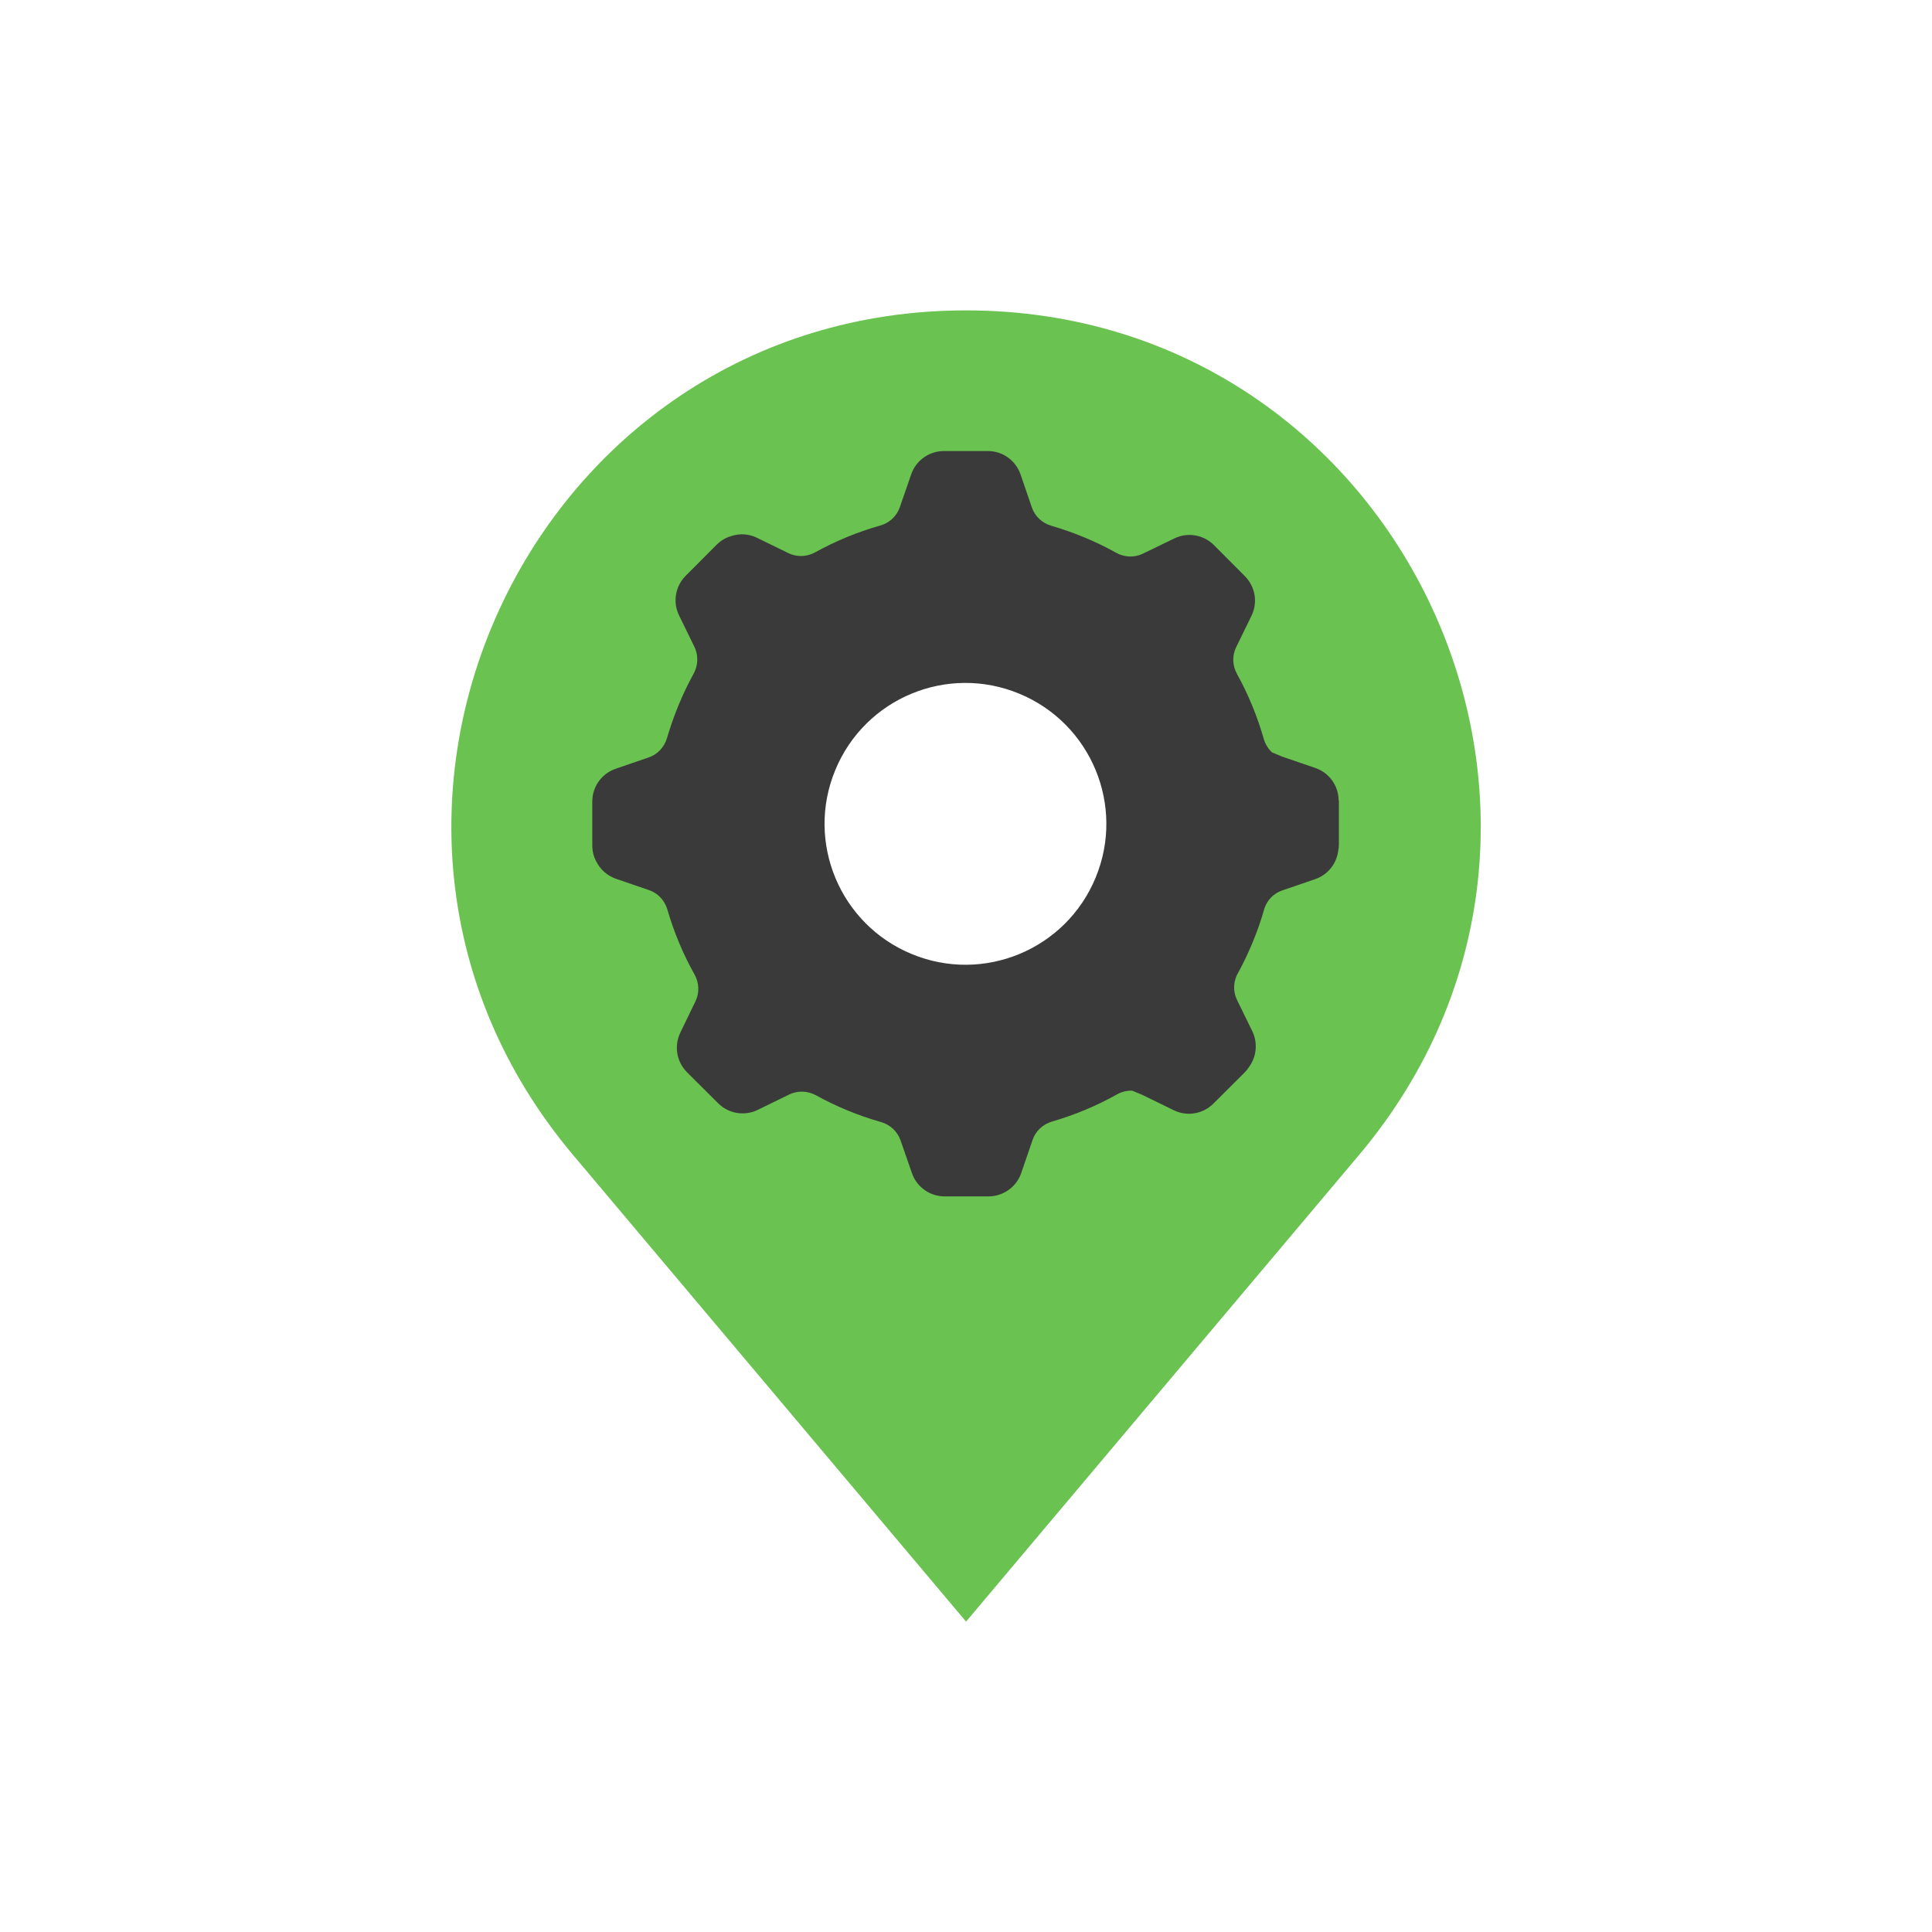
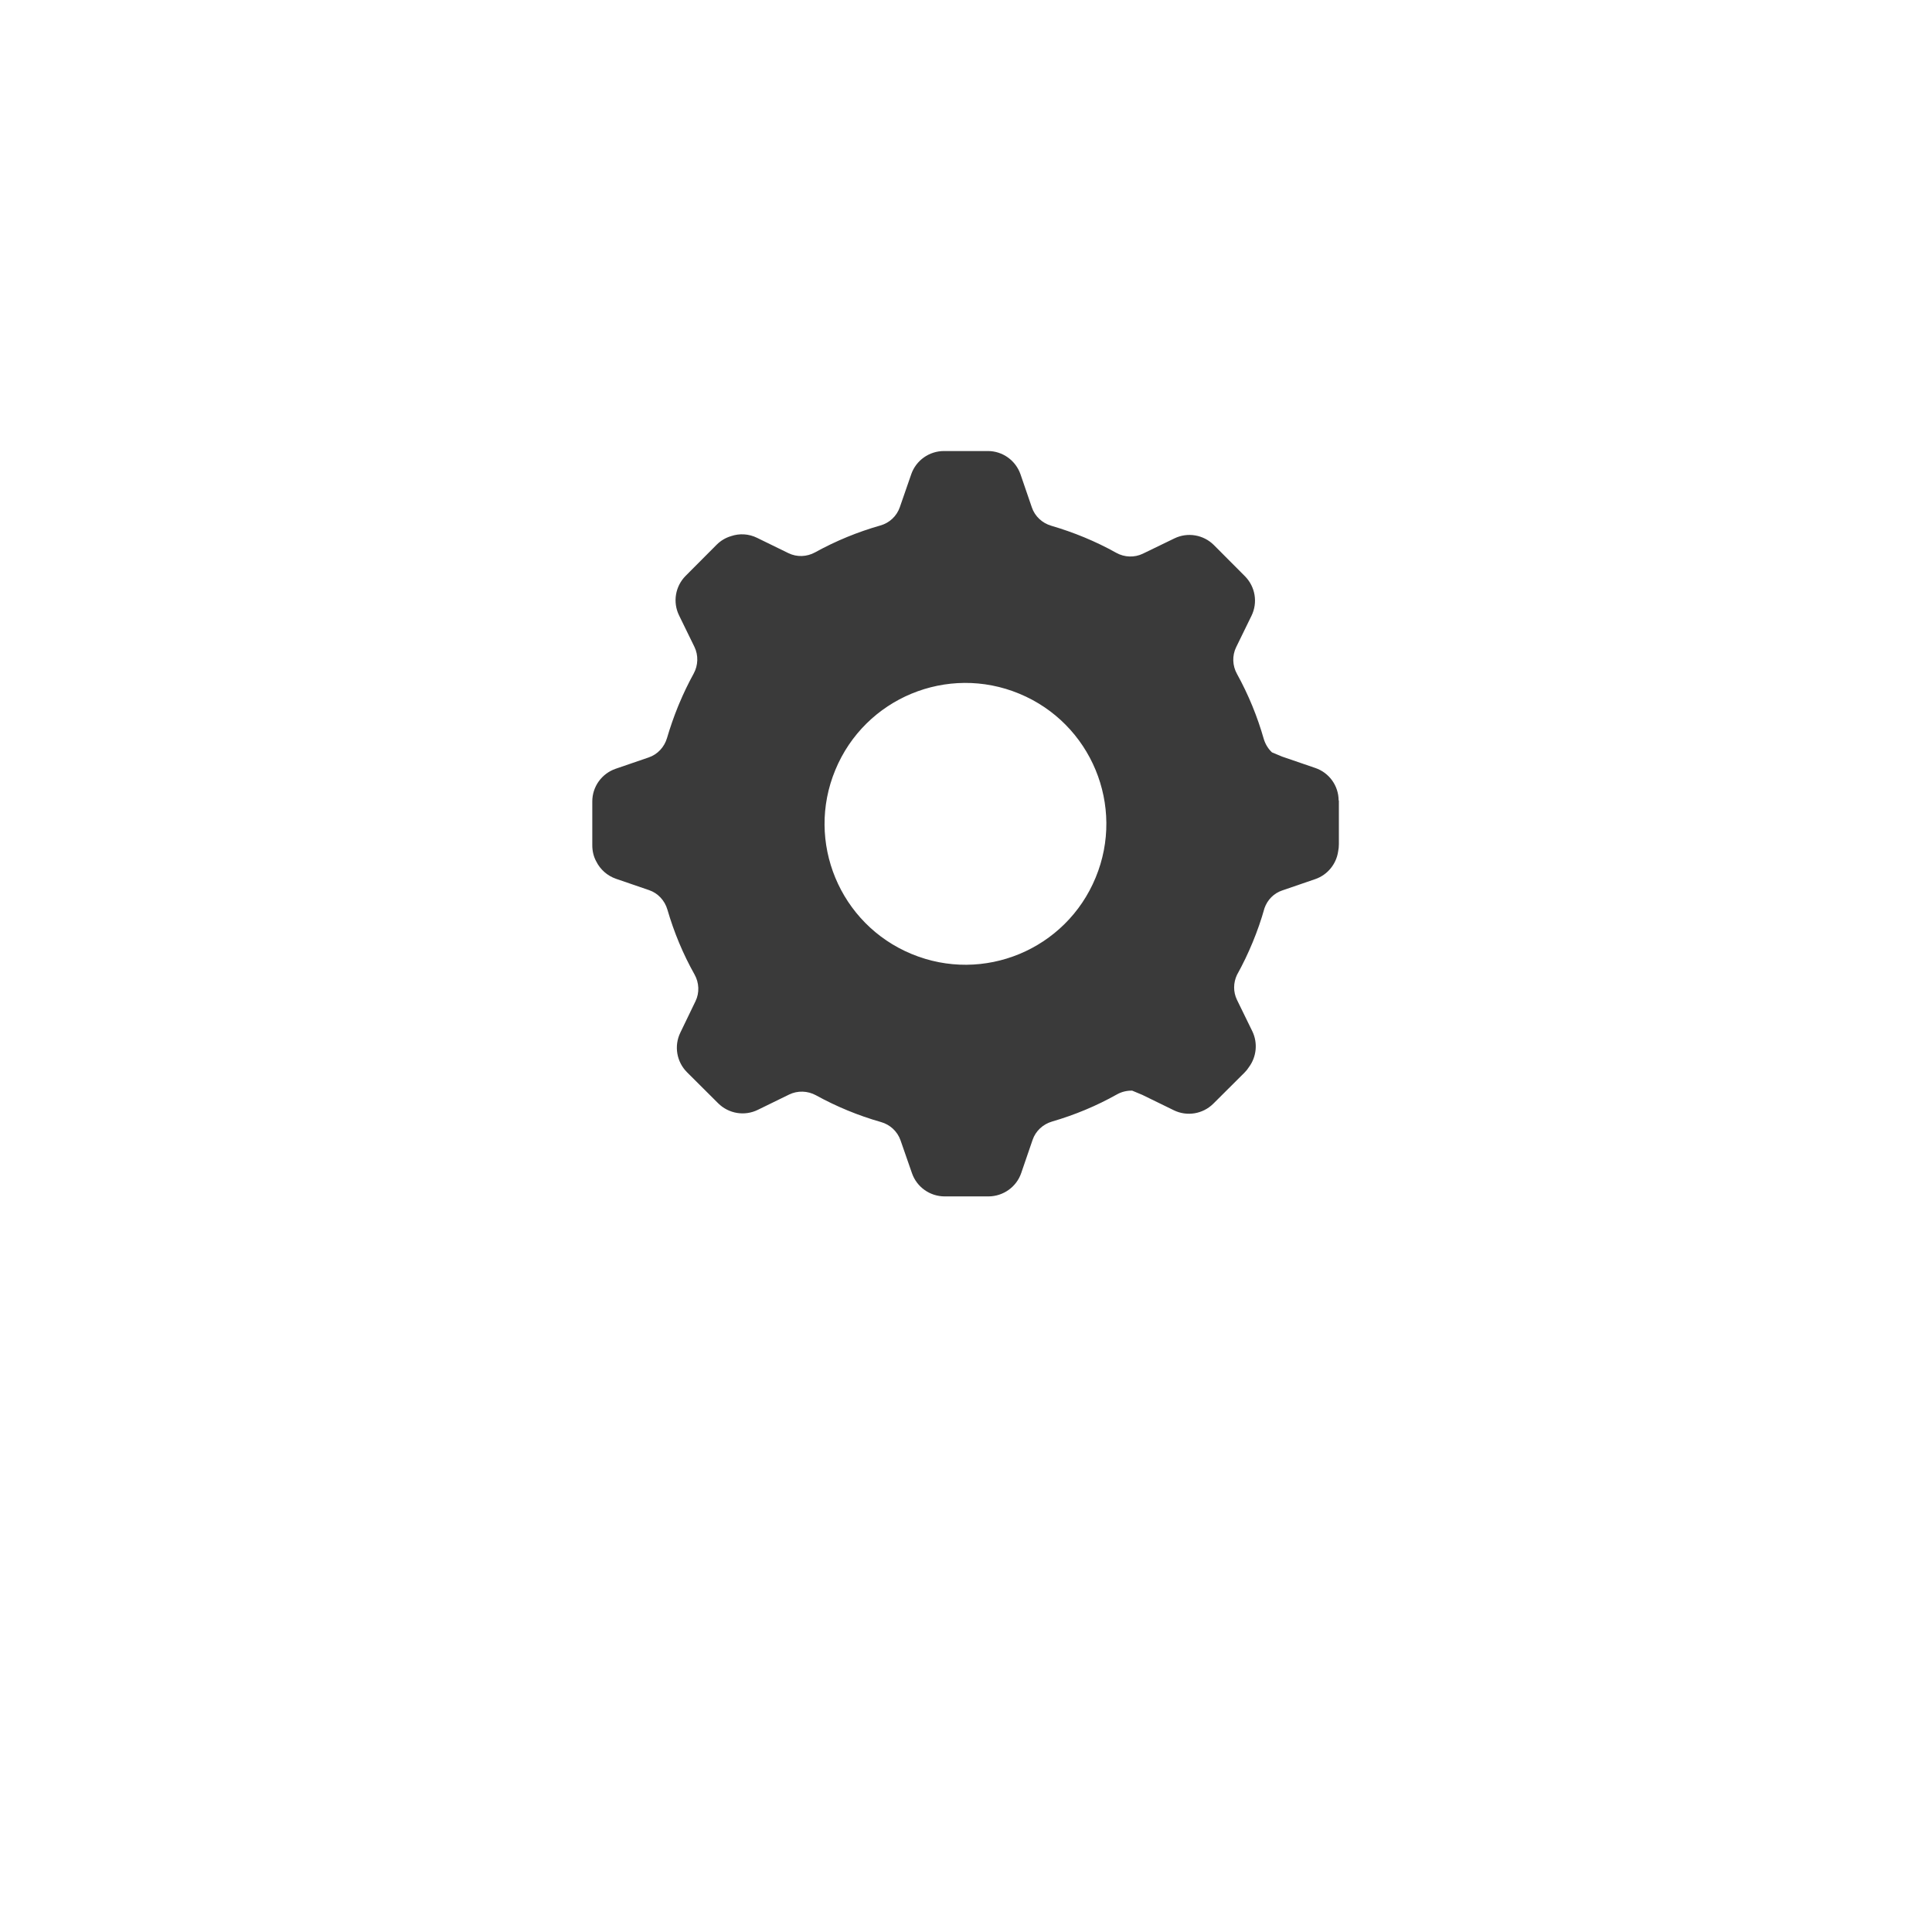
<svg xmlns="http://www.w3.org/2000/svg" id="Layer_2" data-name="Layer 2" viewBox="0 0 160.03 160.03">
  <defs>
    <style>
      .cls-1 {
        fill: #6ac250;
      }

      .cls-2 {
        fill: #3a3a3a;
      }

      .cls-3 {
        fill: none;
      }
    </style>
  </defs>
  <g id="Layer_1-2" data-name="Layer 1">
    <g>
      <rect class="cls-3" width="160.03" height="160.03" />
      <g>
-         <path class="cls-1" d="M80.02,25.71c-36.18,0-55.85,42.29-32.55,69.96l32.55,38.65,32.55-38.65c23.3-27.67,3.63-69.96-32.55-69.96Zm-.03,56.42c-7.69,0-13.92-6.23-13.92-13.91s6.23-13.91,13.92-13.91,13.91,6.23,13.91,13.91-6.23,13.91-13.91,13.91Z" />
        <path class="cls-2" d="M110.88,66.31c0-1.22-.78-2.31-1.94-2.7l-2.74-.94-.84-.35c-.32-.3-.55-.68-.68-1.11-.53-1.86-1.27-3.67-2.22-5.39-.38-.68-.41-1.51-.07-2.21l1.27-2.6c.54-1.1,.32-2.41-.54-3.28l-2.57-2.58c-.86-.86-2.18-1.09-3.28-.55l-2.6,1.26c-.7,.34-1.53,.31-2.21-.07-1.72-.96-3.53-1.7-5.38-2.24-.75-.22-1.36-.78-1.61-1.52l-.94-2.74c-.4-1.15-1.48-1.93-2.7-1.93h-3.64c-1.22,0-2.31,.77-2.71,1.92l-.95,2.74c-.26,.74-.86,1.3-1.62,1.51-1.86,.53-3.67,1.27-5.39,2.22-.69,.38-1.51,.41-2.21,.07l-2.6-1.27c-.69-.34-1.46-.38-2.16-.14-.44,.13-.85,.37-1.19,.71l-2.57,2.58c-.86,.87-1.08,2.18-.54,3.28l1.27,2.6c.34,.7,.31,1.53-.06,2.21-.44,.8-.84,1.63-1.2,2.49-.02,.04-.03,.08-.05,.12-.02,.04-.03,.08-.05,.12-.35,.86-.65,1.73-.91,2.61-.22,.75-.78,1.36-1.52,1.61l-2.74,.94c-1.15,.4-1.93,1.48-1.93,2.7v3.64c0,.48,.11,.94,.33,1.34,.33,.66,.91,1.18,1.63,1.43l2.74,.94c.74,.25,1.3,.86,1.52,1.61,.55,1.89,1.3,3.69,2.25,5.38,.38,.68,.42,1.51,.08,2.21l-1.26,2.61c-.53,1.1-.31,2.41,.56,3.28l2.58,2.57c.87,.86,2.18,1.08,3.28,.54l2.6-1.27c.7-.34,1.53-.31,2.21,.06,1.69,.93,3.49,1.68,5.39,2.22,.75,.21,1.36,.77,1.62,1.51l.95,2.73c.4,1.15,1.49,1.92,2.71,1.92h3.64c1.22-.01,2.31-.79,2.7-1.94l.94-2.74c.25-.74,.86-1.3,1.61-1.52,1.89-.55,3.69-1.3,5.38-2.25,.39-.22,.83-.32,1.26-.31l.84,.35,2.6,1.27c1.1,.54,2.41,.32,3.28-.54l2.58-2.57c.14-.14,.27-.3,.37-.46,.63-.85,.75-2,.28-2.97l-1.27-2.6c-.32-.66-.31-1.41,0-2.07,.49-.88,.92-1.78,1.3-2.7,.38-.92,.71-1.86,.98-2.83,.24-.68,.77-1.23,1.46-1.46l2.74-.94c1.02-.35,1.75-1.25,1.9-2.3,.04-.19,.06-.39,.06-.59v-3.64Zm-20.13,6.39c-2.46,5.96-9.29,8.79-15.24,6.32-5.95-2.46-8.79-9.29-6.32-15.24,2.46-5.96,9.29-8.79,15.24-6.32,5.95,2.46,8.79,9.29,6.32,15.24Z" />
      </g>
    </g>
  </g>
</svg>